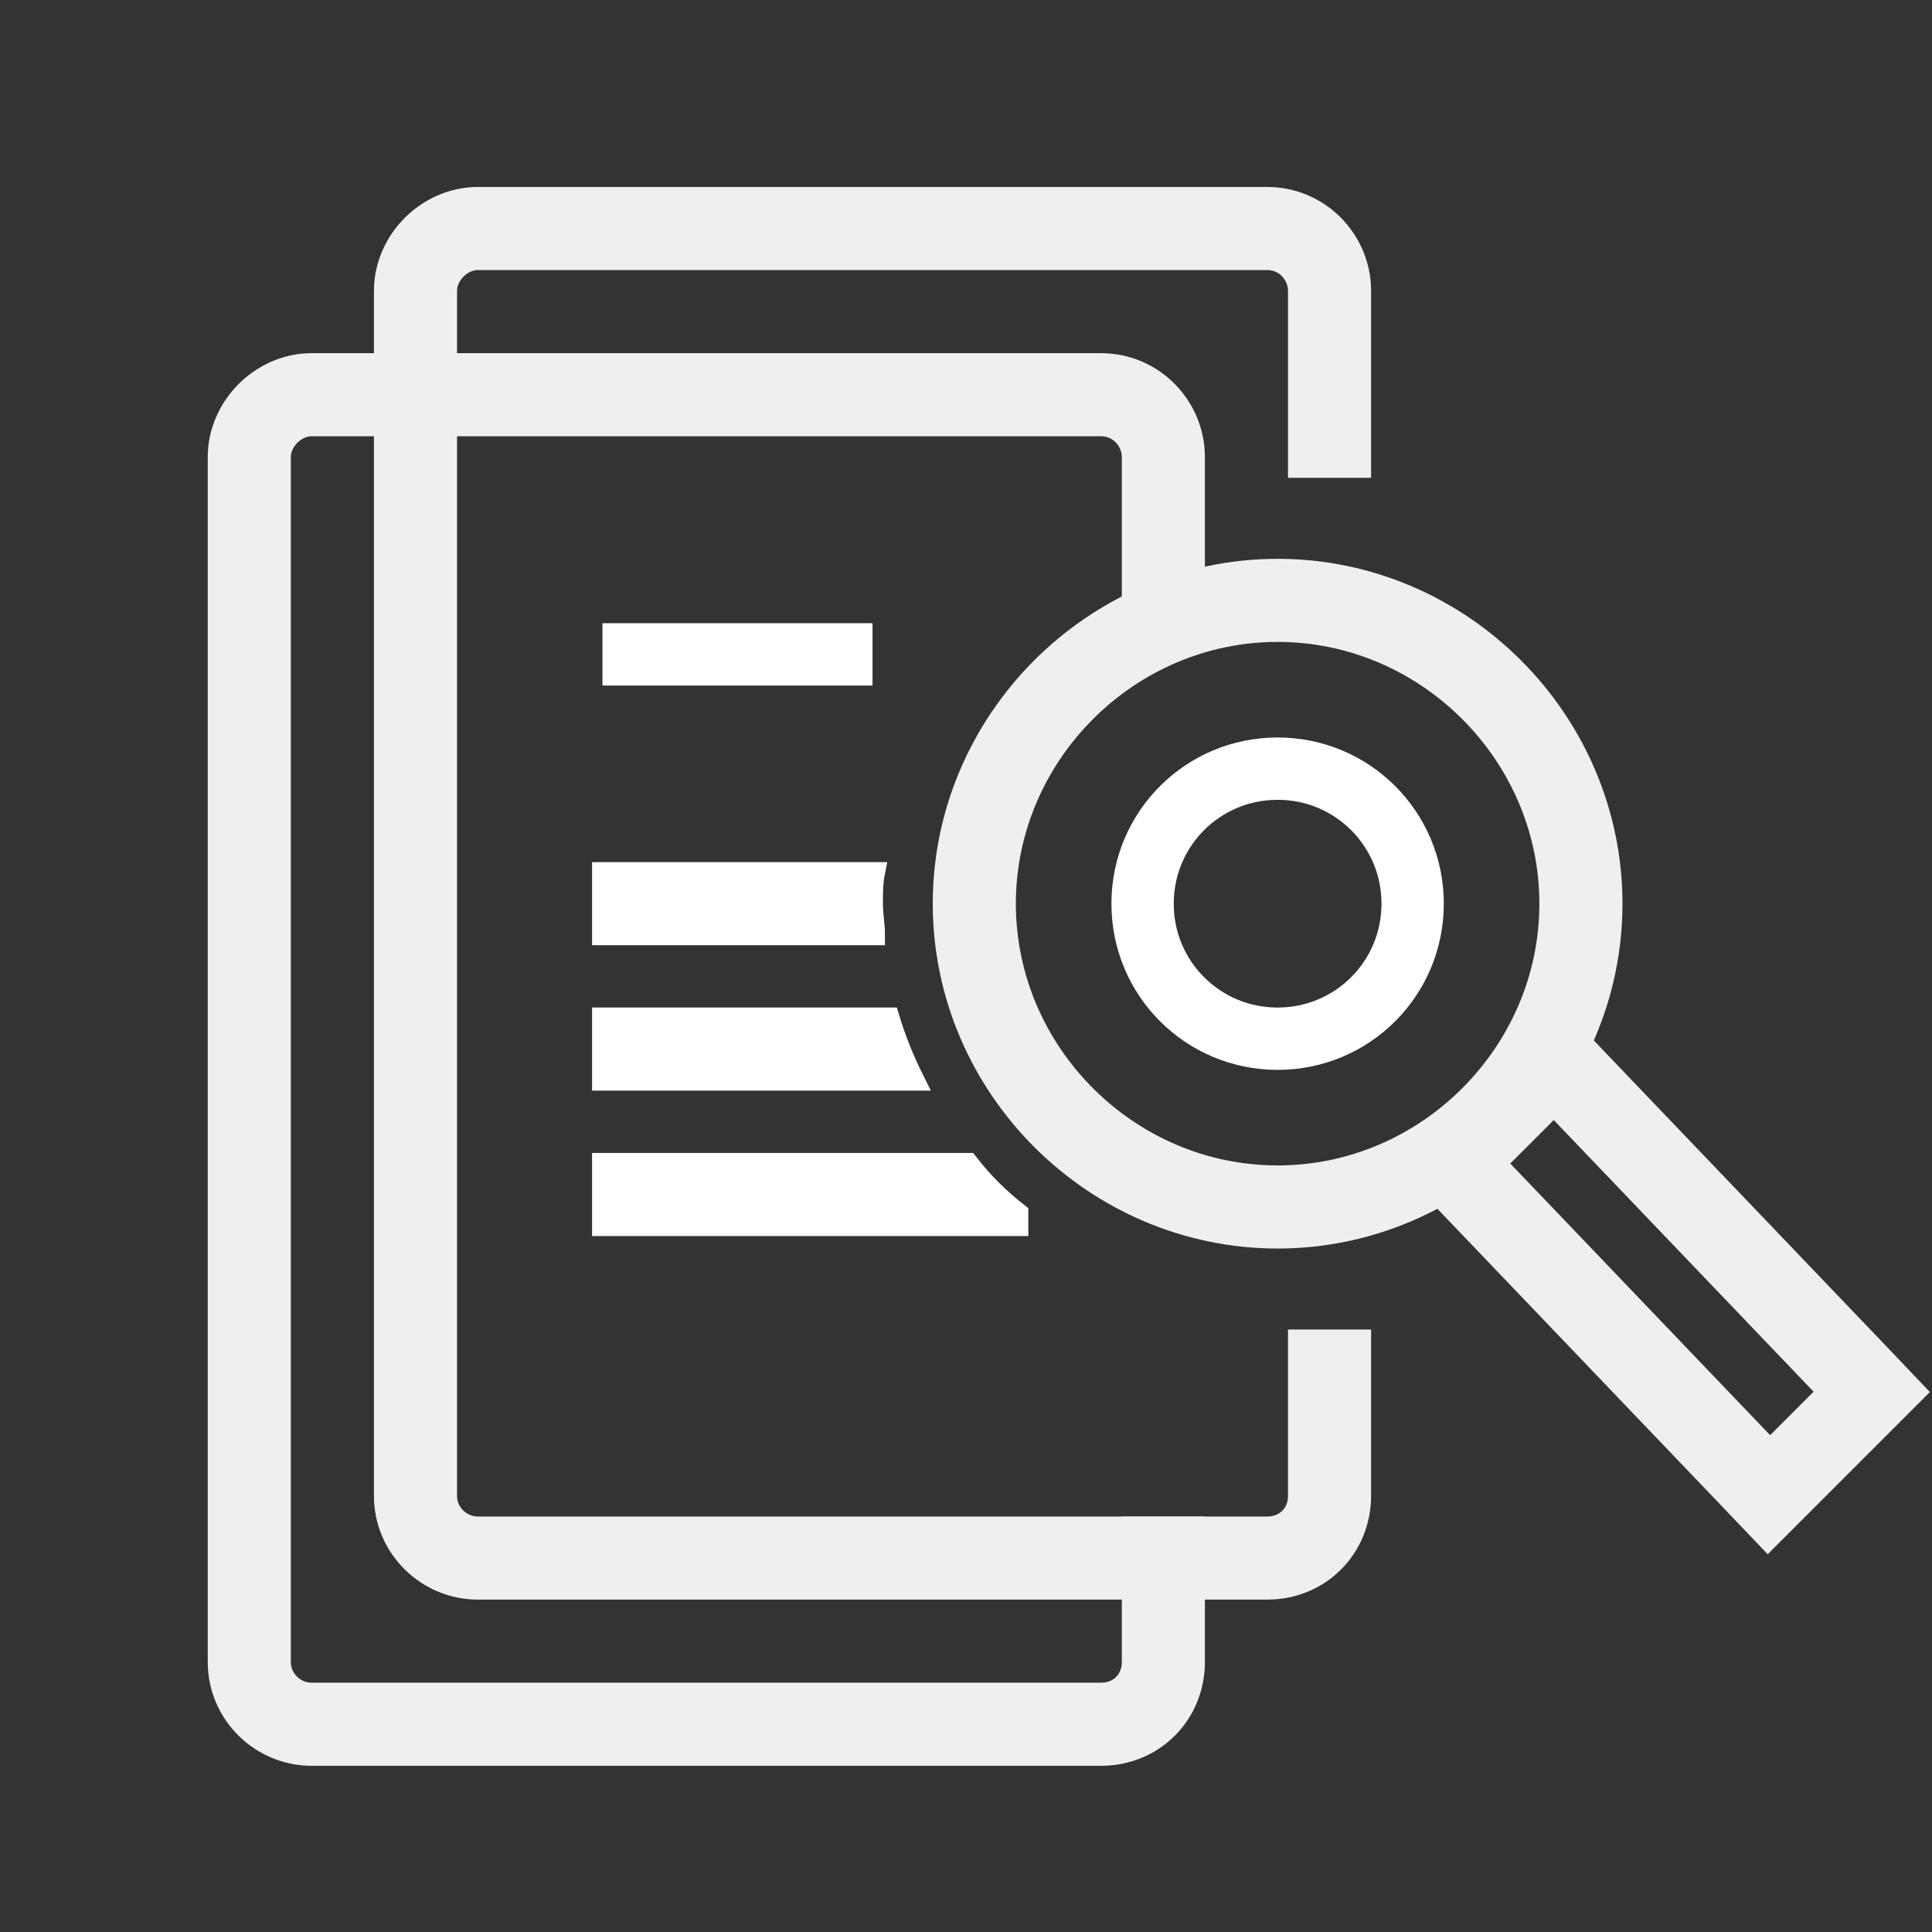
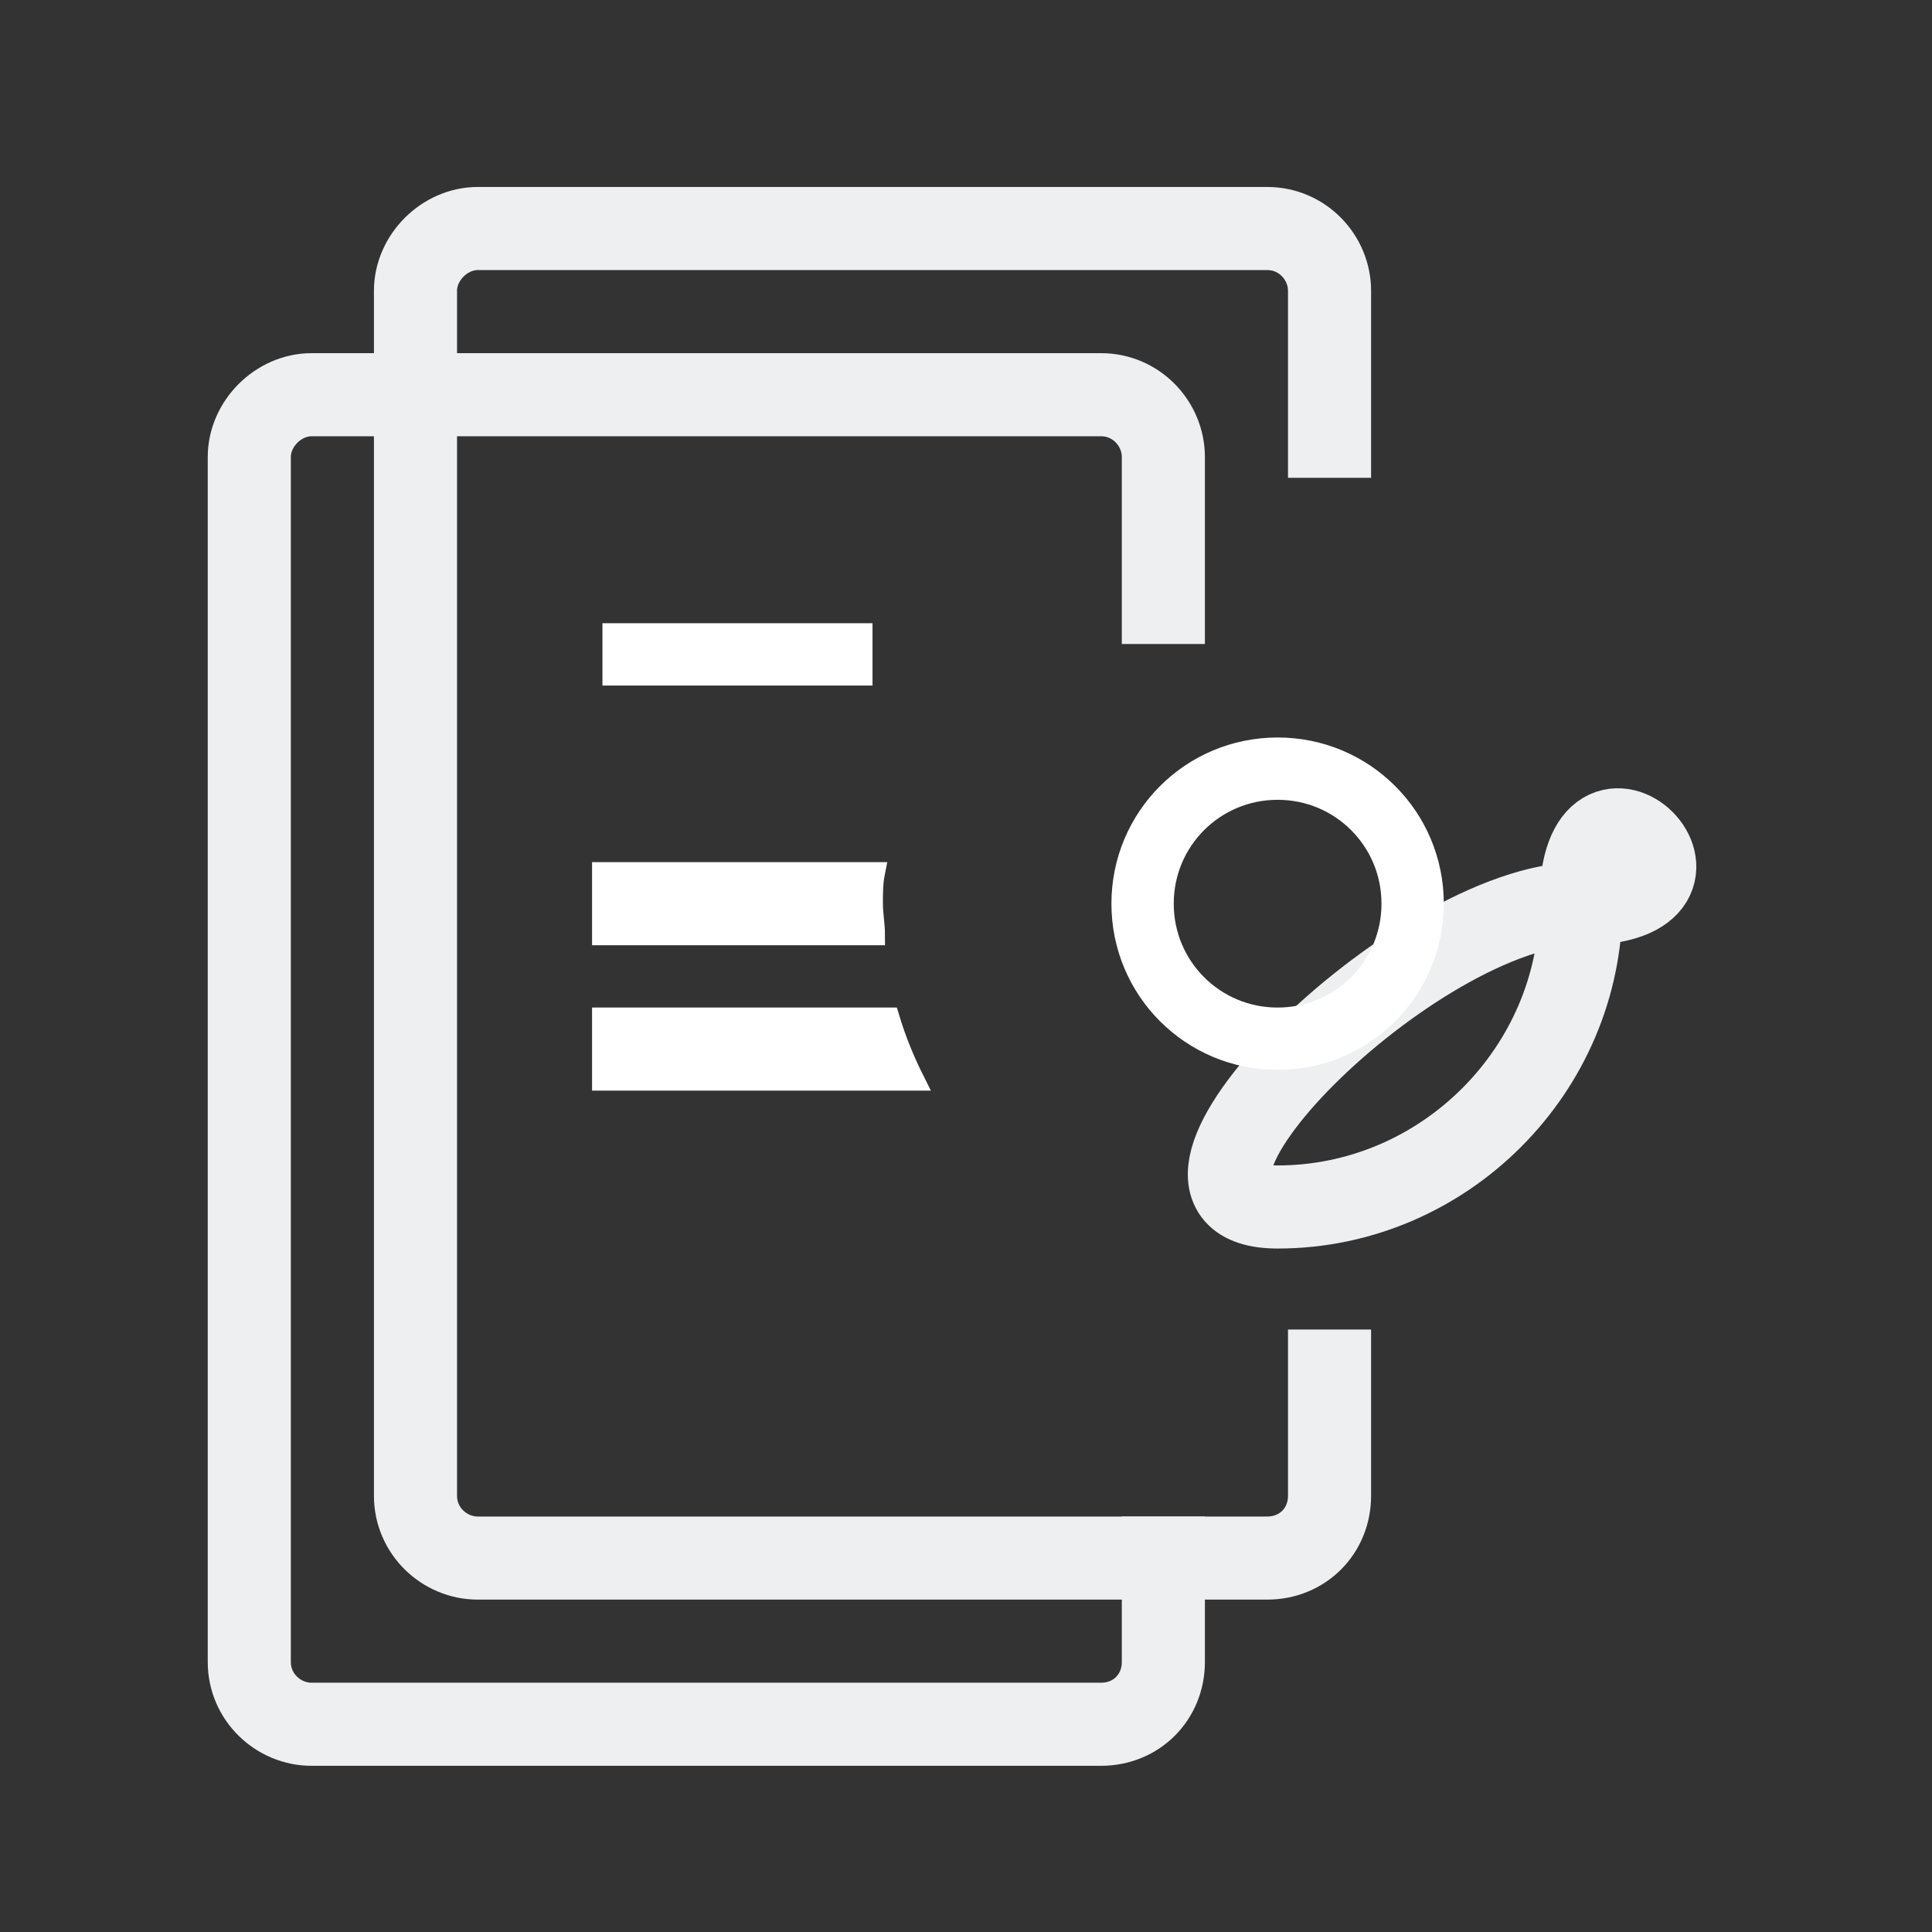
<svg xmlns="http://www.w3.org/2000/svg" xmlns:ns1="http://www.inkscape.org/namespaces/inkscape" xmlns:ns2="http://sodipodi.sourceforge.net/DTD/sodipodi-0.dtd" ns1:version="1.0 (6e3e5246a0, 2020-05-07)" ns2:docname="doc_research.svg" xml:space="preserve" enable-background="new 0 0 93 93" viewBox="0 0 93 93" height="93px" width="93px" y="0px" x="0px" id="Layer_1" version="1.1">
  <rect x="0" y="0" width="93" height="93" fill="#333333" stroke="none" />
  <defs id="defs39" />
  <ns2:namedview ns1:current-layer="g34" ns1:window-maximized="1" ns1:window-y="27" ns1:window-x="44" ns1:cy="46.5" ns1:cx="46.5" ns1:zoom="7" showgrid="false" id="namedview37" ns1:window-height="1016" ns1:window-width="1876" ns1:pageshadow="2" ns1:pageopacity="0" guidetolerance="10" gridtolerance="10" objecttolerance="10" borderopacity="1" bordercolor="#666666" pagecolor="#ffffff" />
  <g id="g34">
    <line style="stroke:#ffffff;stroke-opacity:1" id="line2" y2="31.5" x2="42" y1="31.5" x1="29" stroke-miterlimit="10" stroke-width="3" stroke="#CCE7EC" fill="none" />
    <g style="stroke:#eeeff0;stroke-opacity:1;fill:#eeeff0;fill-opacity:1" id="g10">
      <g style="stroke:#eeeff0;stroke-opacity:1;fill:#eeeff0;fill-opacity:1" id="g8">
        <g style="stroke:#eeeff0;stroke-opacity:1;fill:#eeeff0;fill-opacity:1" id="g6">
-           <path style="stroke:#eeeff0;stroke-opacity:1;fill:#eeeff0;fill-opacity:1" id="path4" d="M74.8,53.2L88,67l-2.8,2.8L72,56L74.8,53.2 M74.9,48.9l-2.2,2.2l-2.8,2.8l-2.1,2.1l2,2.1L83,71.9      l2.1,2.2l2.2-2.2l2.8-2.8l2.1-2.1l-2-2.1L77,51.1L74.9,48.9L74.9,48.9z" fill="#0085A1" />
-         </g>
+           </g>
      </g>
    </g>
-     <path style="stroke:#eeeff0;stroke-opacity:1" id="path12" d="M76.1,43.5c0,8-6.6,14.6-14.6,14.6   s-14.6-6.6-14.6-14.6s6.6-14.6,14.6-14.6S76.1,35.5,76.1,43.5z" stroke-miterlimit="10" stroke-width="4" stroke="#0085A1" fill="none" />
+     <path style="stroke:#eeeff0;stroke-opacity:1" id="path12" d="M76.1,43.5c0,8-6.6,14.6-14.6,14.6   s6.6-14.6,14.6-14.6S76.1,35.5,76.1,43.5z" stroke-miterlimit="10" stroke-width="4" stroke="#0085A1" fill="none" />
    <path id="path14" d="M68,43.5c0,3.6-2.9,6.5-6.5,6.5   c-3.6,0-6.5-2.9-6.5-6.5s2.9-6.5,6.5-6.5C65.1,37,68,39.9,68,43.5z" stroke-miterlimit="10" stroke-width="3" stroke="#FFFFFF" fill="none" />
    <g id="g18">
      <path style="stroke:#eeeff0;stroke-opacity:1" id="path16" d="M56,73v7c0,1.7-1.3,3-3,3H15c-1.6,0-3-1.3-3-3V22    c0-1.6,1.4-3,3-3h38c1.7,0,3,1.4,3,3v9" stroke-miterlimit="10" stroke-width="4" stroke="#0085A1" fill="none" />
    </g>
    <g style="stroke:#eeeff0;stroke-opacity:1" id="g22">
      <path style="stroke:#eeeff0;stroke-opacity:1" id="path20" d="M64,64v8c0,1.7-1.3,3-3,3H23c-1.6,0-3-1.3-3-3V14    c0-1.6,1.4-3,3-3h38c1.7,0,3,1.4,3,3v9" stroke-miterlimit="10" stroke-width="4" stroke="#0085A1" fill="none" />
    </g>
    <g style="stroke:#ffffff;stroke-opacity:1;fill:#ffffff;fill-opacity:1" id="g32">
      <g style="stroke:#ffffff;stroke-opacity:1;fill:#ffffff;fill-opacity:1" id="g30">
        <path style="stroke:#ffffff;stroke-opacity:1;fill:#ffffff;fill-opacity:1" id="path24" d="M42.1,42H29v3h13.1c0-0.5-0.1-1-0.1-1.5S42,42.5,42.1,42z" fill="#CCE7EC" />
        <path style="stroke:#ffffff;stroke-opacity:1;fill:#ffffff;fill-opacity:1" id="path26" d="M29,49v3h15c-0.5-1-0.9-2-1.2-3H29z" fill="#CCE7EC" />
-         <path style="stroke:#ffffff;stroke-opacity:1;fill:#ffffff;fill-opacity:1" id="path28" d="M46.6,56H29v3h20v-0.6C48.1,57.7,47.3,56.9,46.6,56z" fill="#CCE7EC" />
      </g>
    </g>
  </g>
</svg>